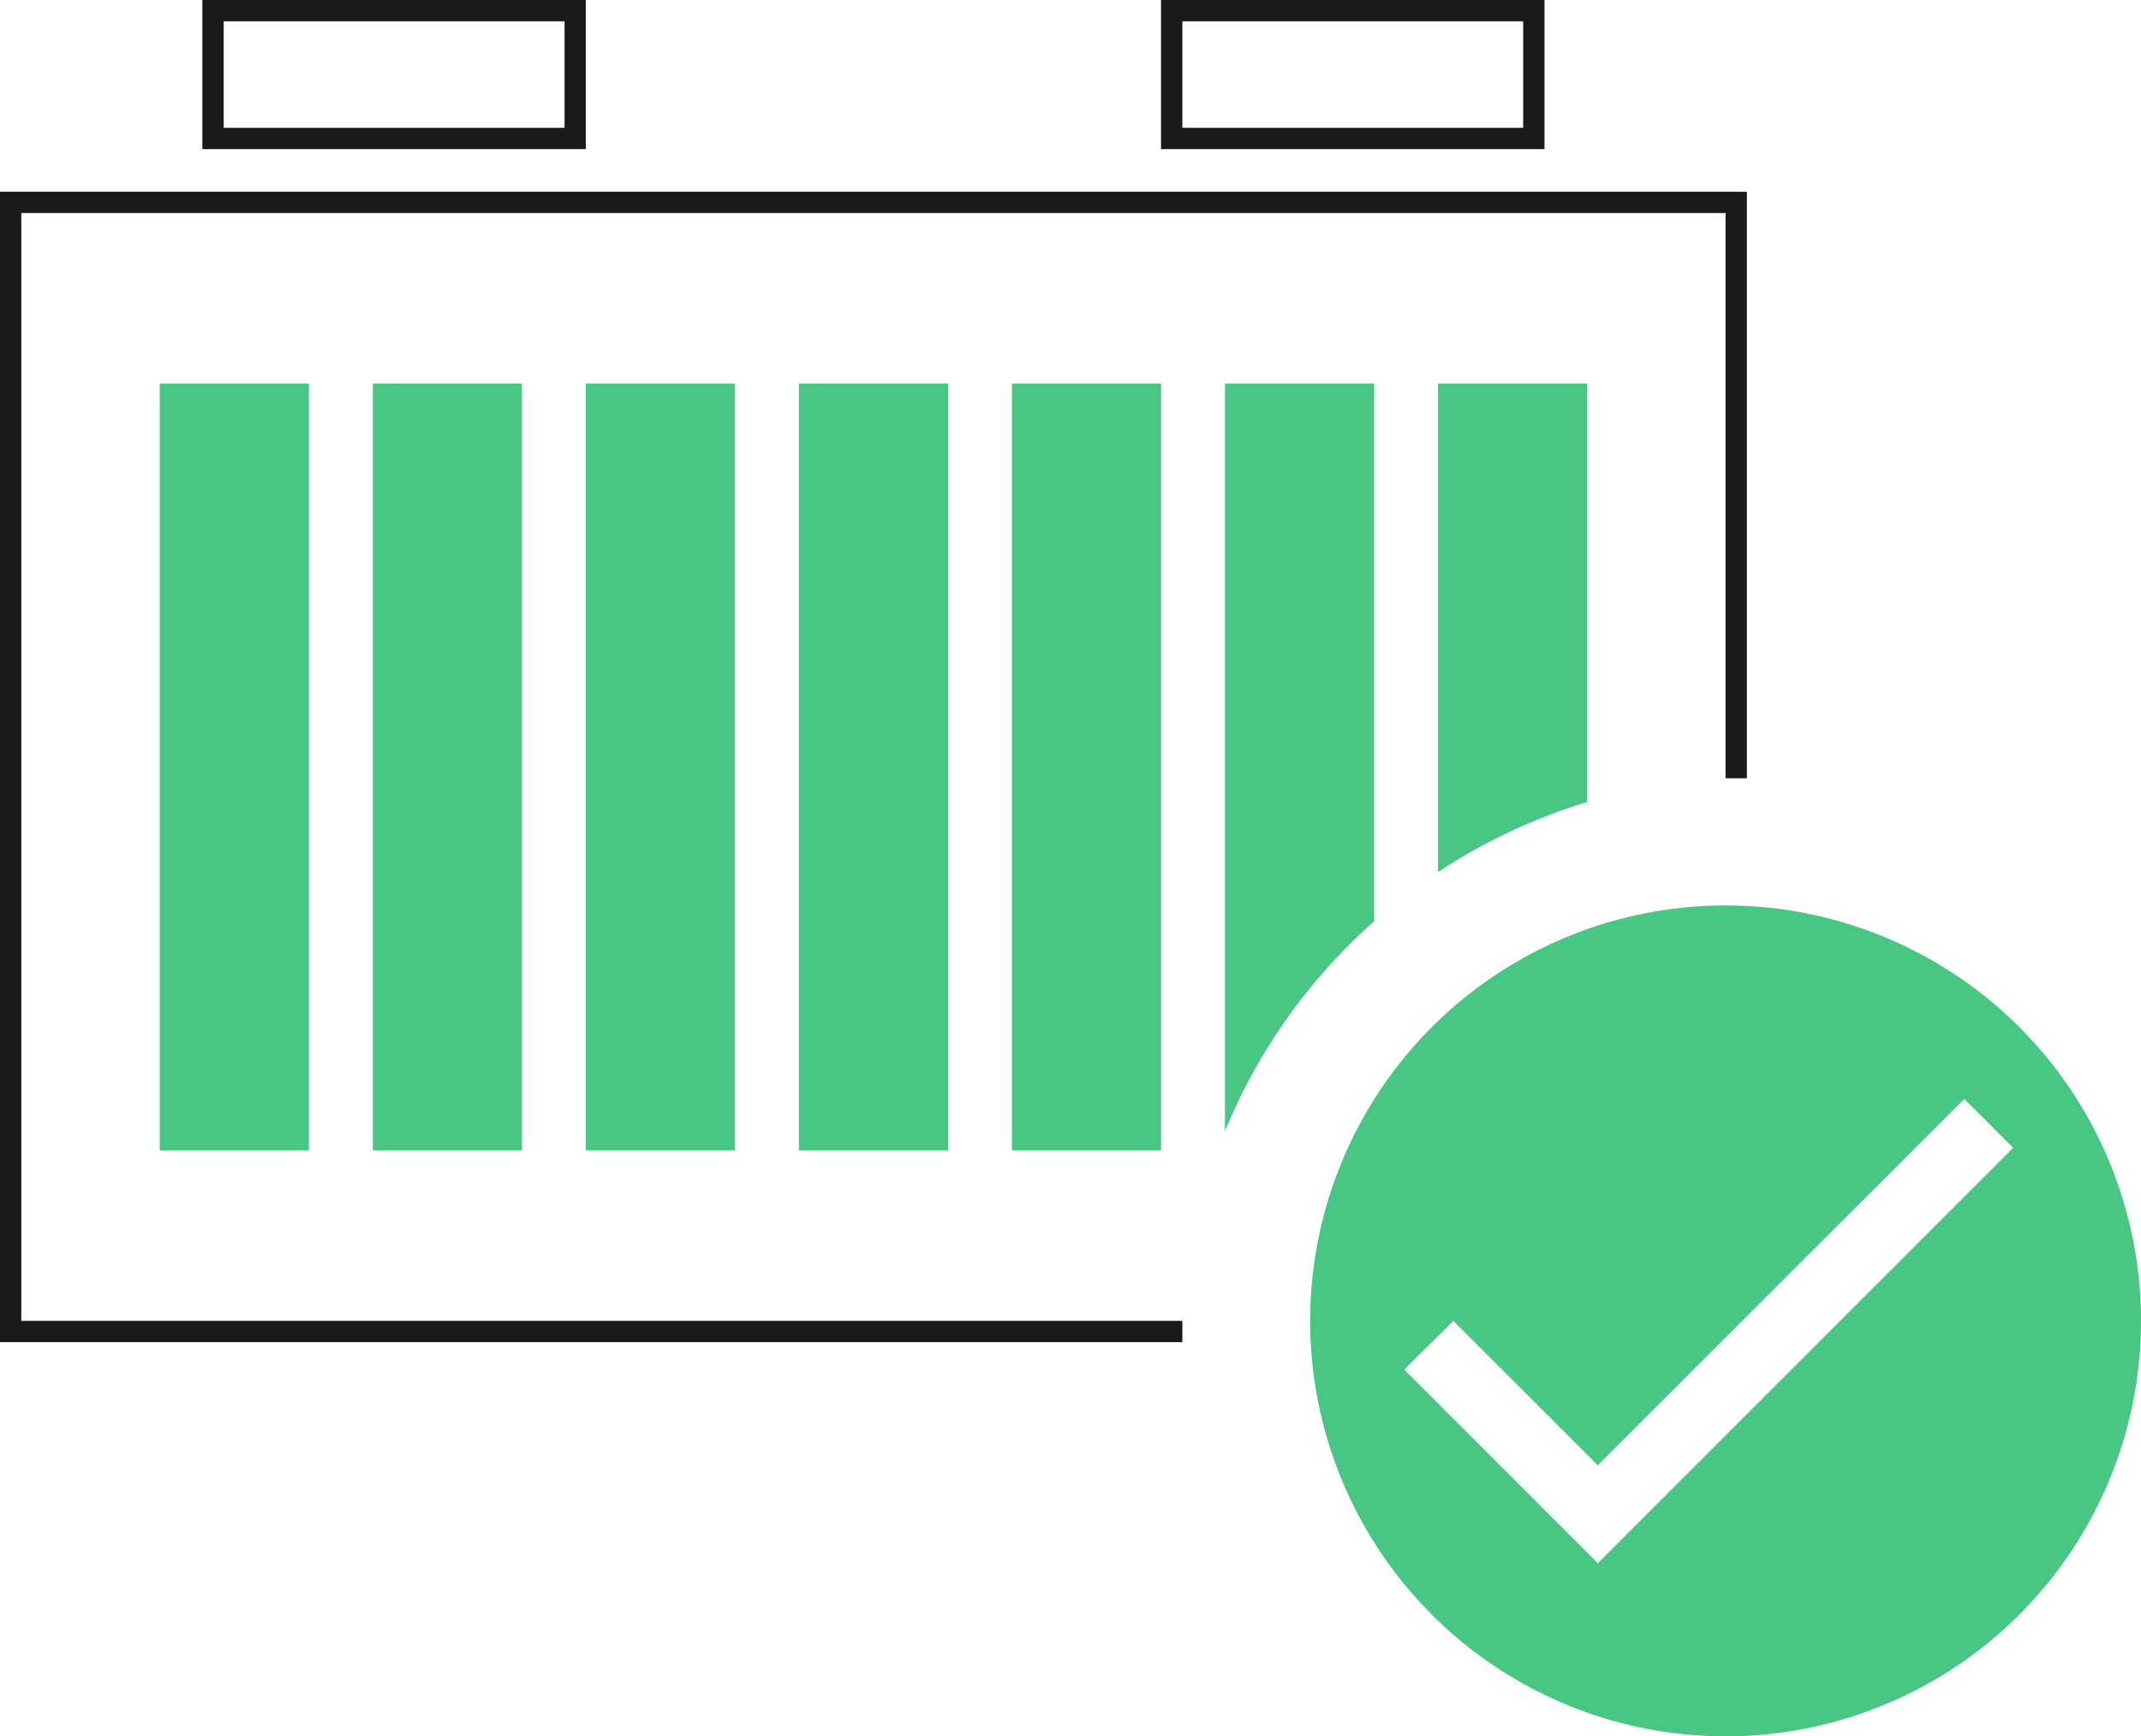
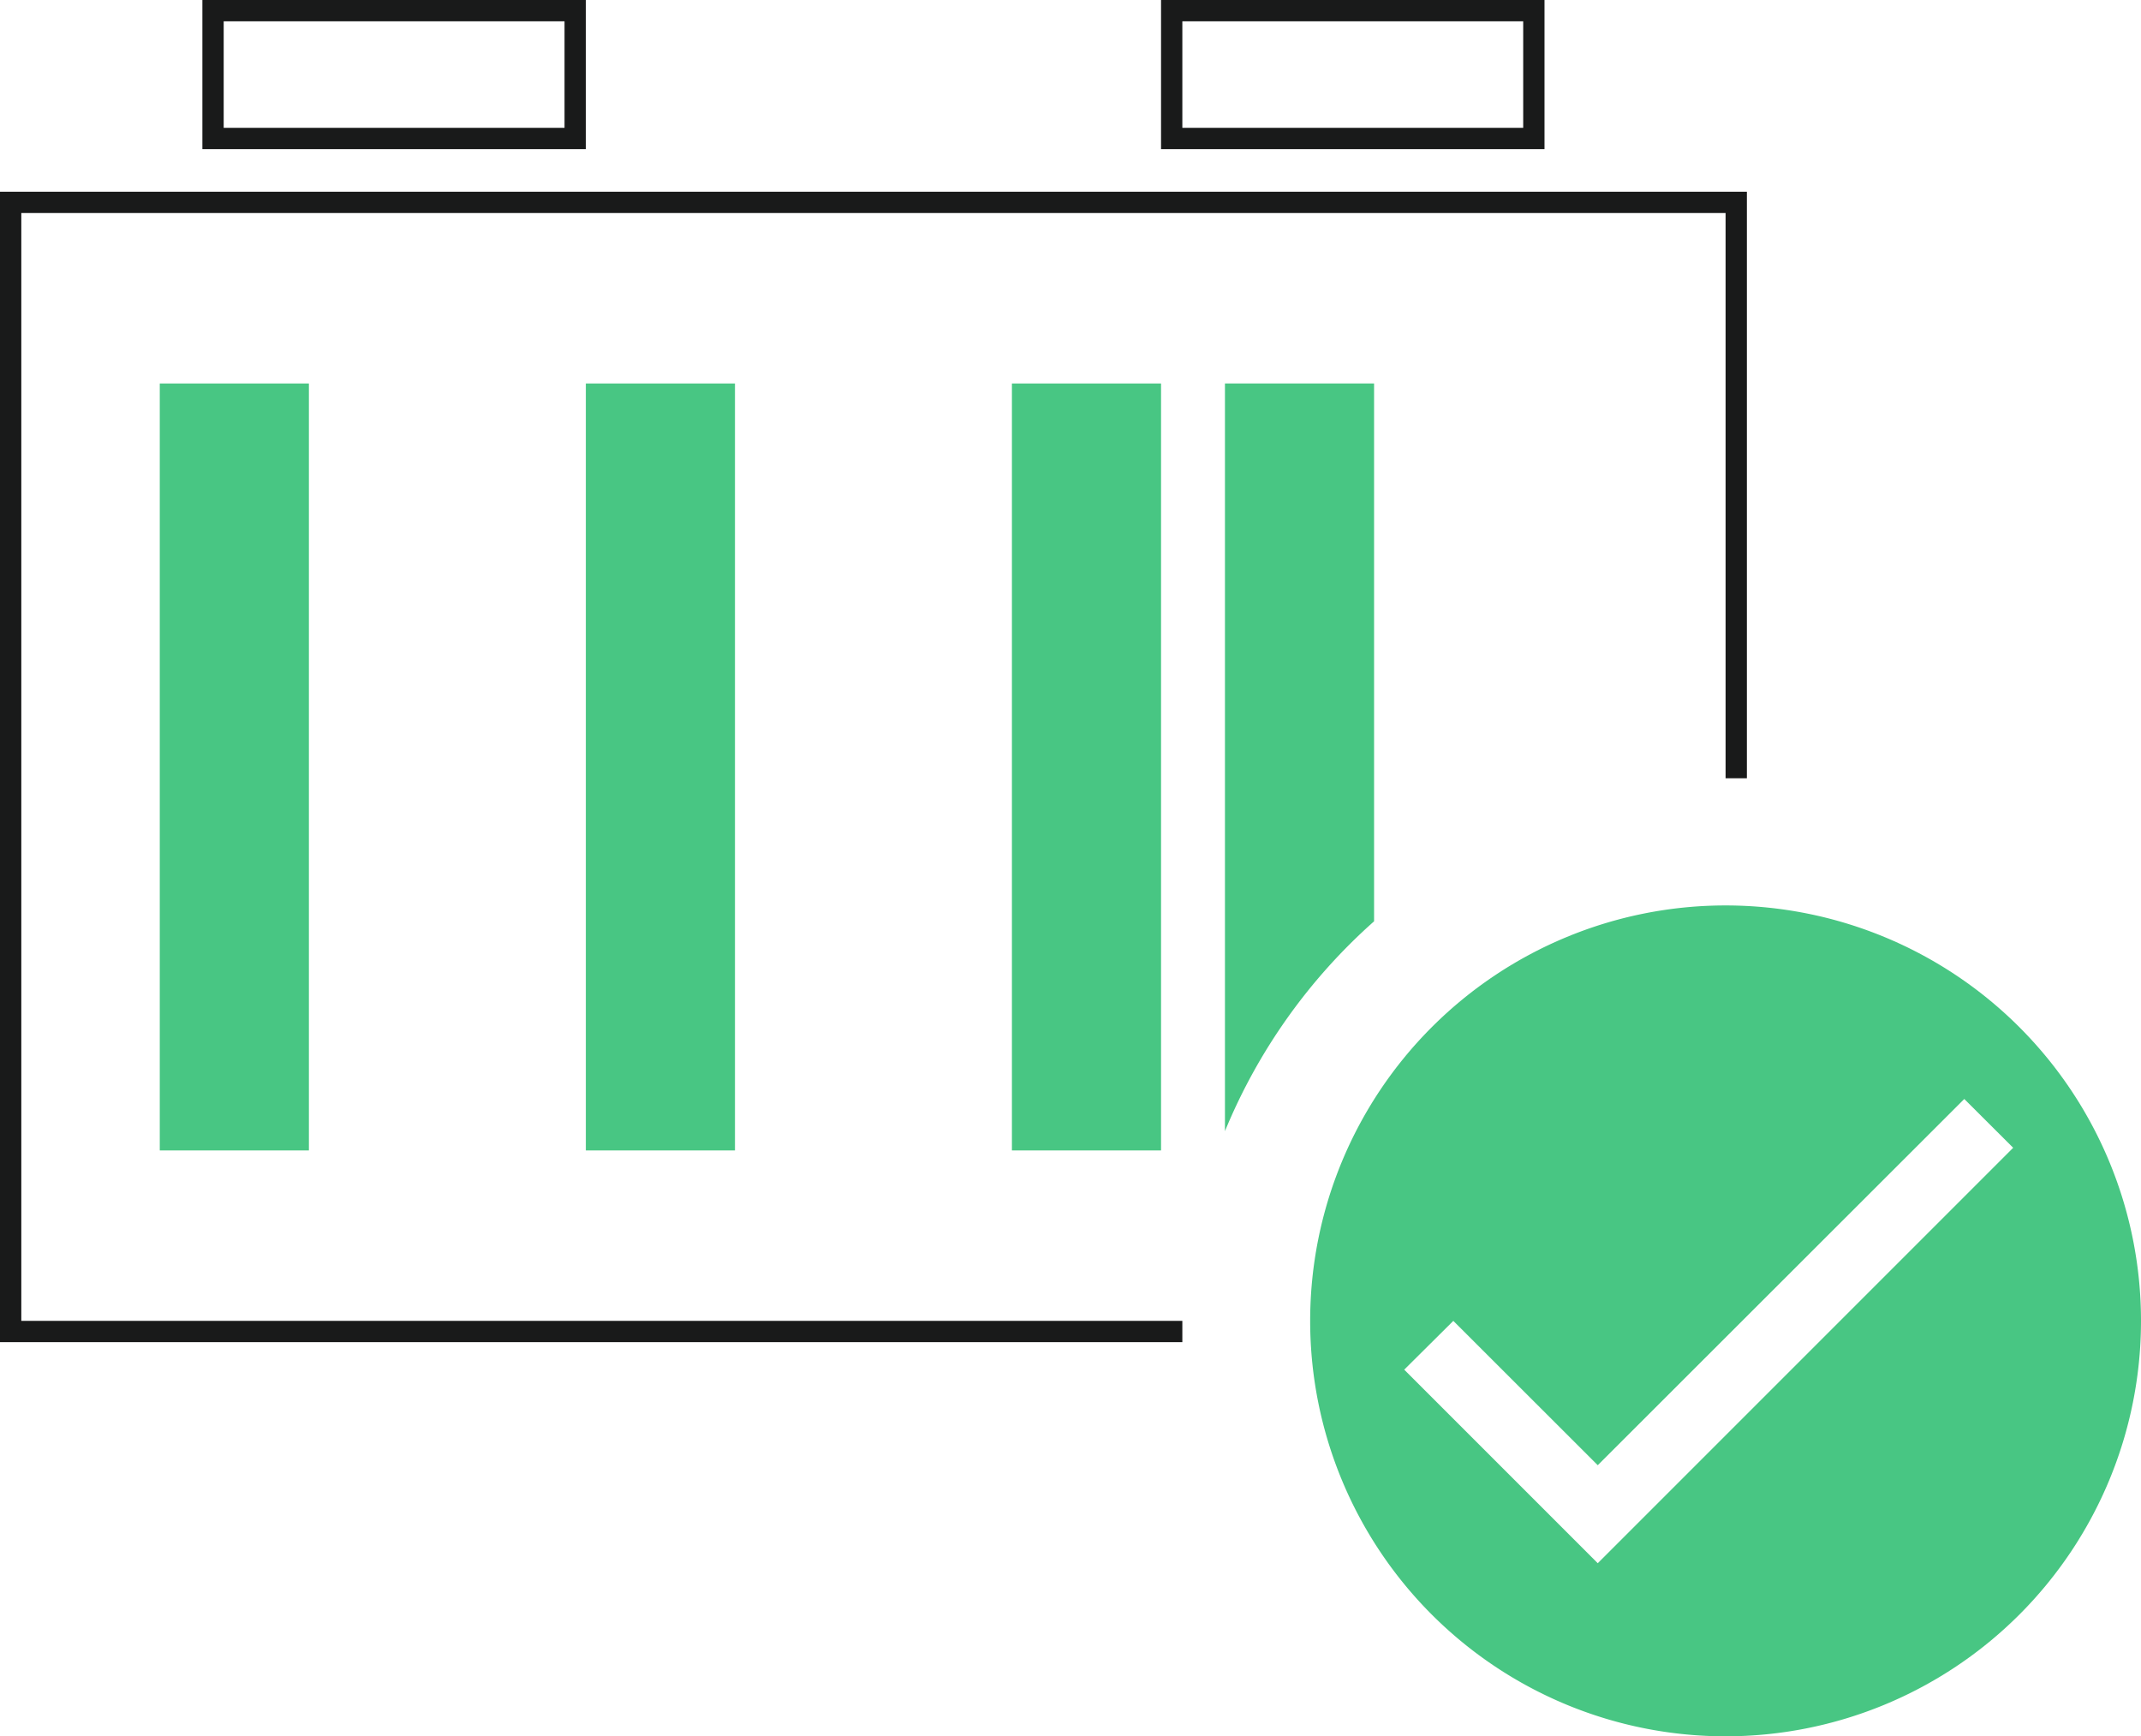
<svg xmlns="http://www.w3.org/2000/svg" viewBox="0 0 201 163">
  <defs>
    <style>.cls-1{fill:#191a1a;}.cls-2{fill:#48c683;}</style>
  </defs>
  <title>battery-ok</title>
  <g id="Layer_2" data-name="Layer 2">
    <g id="battery-ok">
      <path class="cls-1" d="M2,124V20H162V73.06c.66,0,1.33,0,2,0V18H0V126H111c0-.67,0-1.34,0-2Z" />
      <path class="cls-1" d="M145,0H109V14h36Zm-2,12H111V2h32Z" />
      <path class="cls-1" d="M55,0H19V14H55ZM53,12H21V2H53Z" />
      <rect class="cls-2" x="15" y="36" width="14" height="72" />
-       <rect class="cls-2" x="35" y="36" width="14" height="72" />
      <rect class="cls-2" x="55" y="36" width="14" height="72" />
-       <rect class="cls-2" x="75" y="36" width="14" height="72" />
      <rect class="cls-2" x="95" y="36" width="14" height="72" />
      <path class="cls-2" d="M129,86.49V36H115v70.19A53.59,53.59,0,0,1,129,86.49Z" />
-       <path class="cls-2" d="M149,36H135V81.87a53.44,53.44,0,0,1,14-6.58Z" />
      <path class="cls-2" d="M162,85a39,39,0,1,0,39,39A39,39,0,0,0,162,85Zm-12,61.75-18.17-18.17,4.61-4.58L150,137.55l34.41-34.38,4.59,4.58Z" />
    </g>
  </g>
</svg>